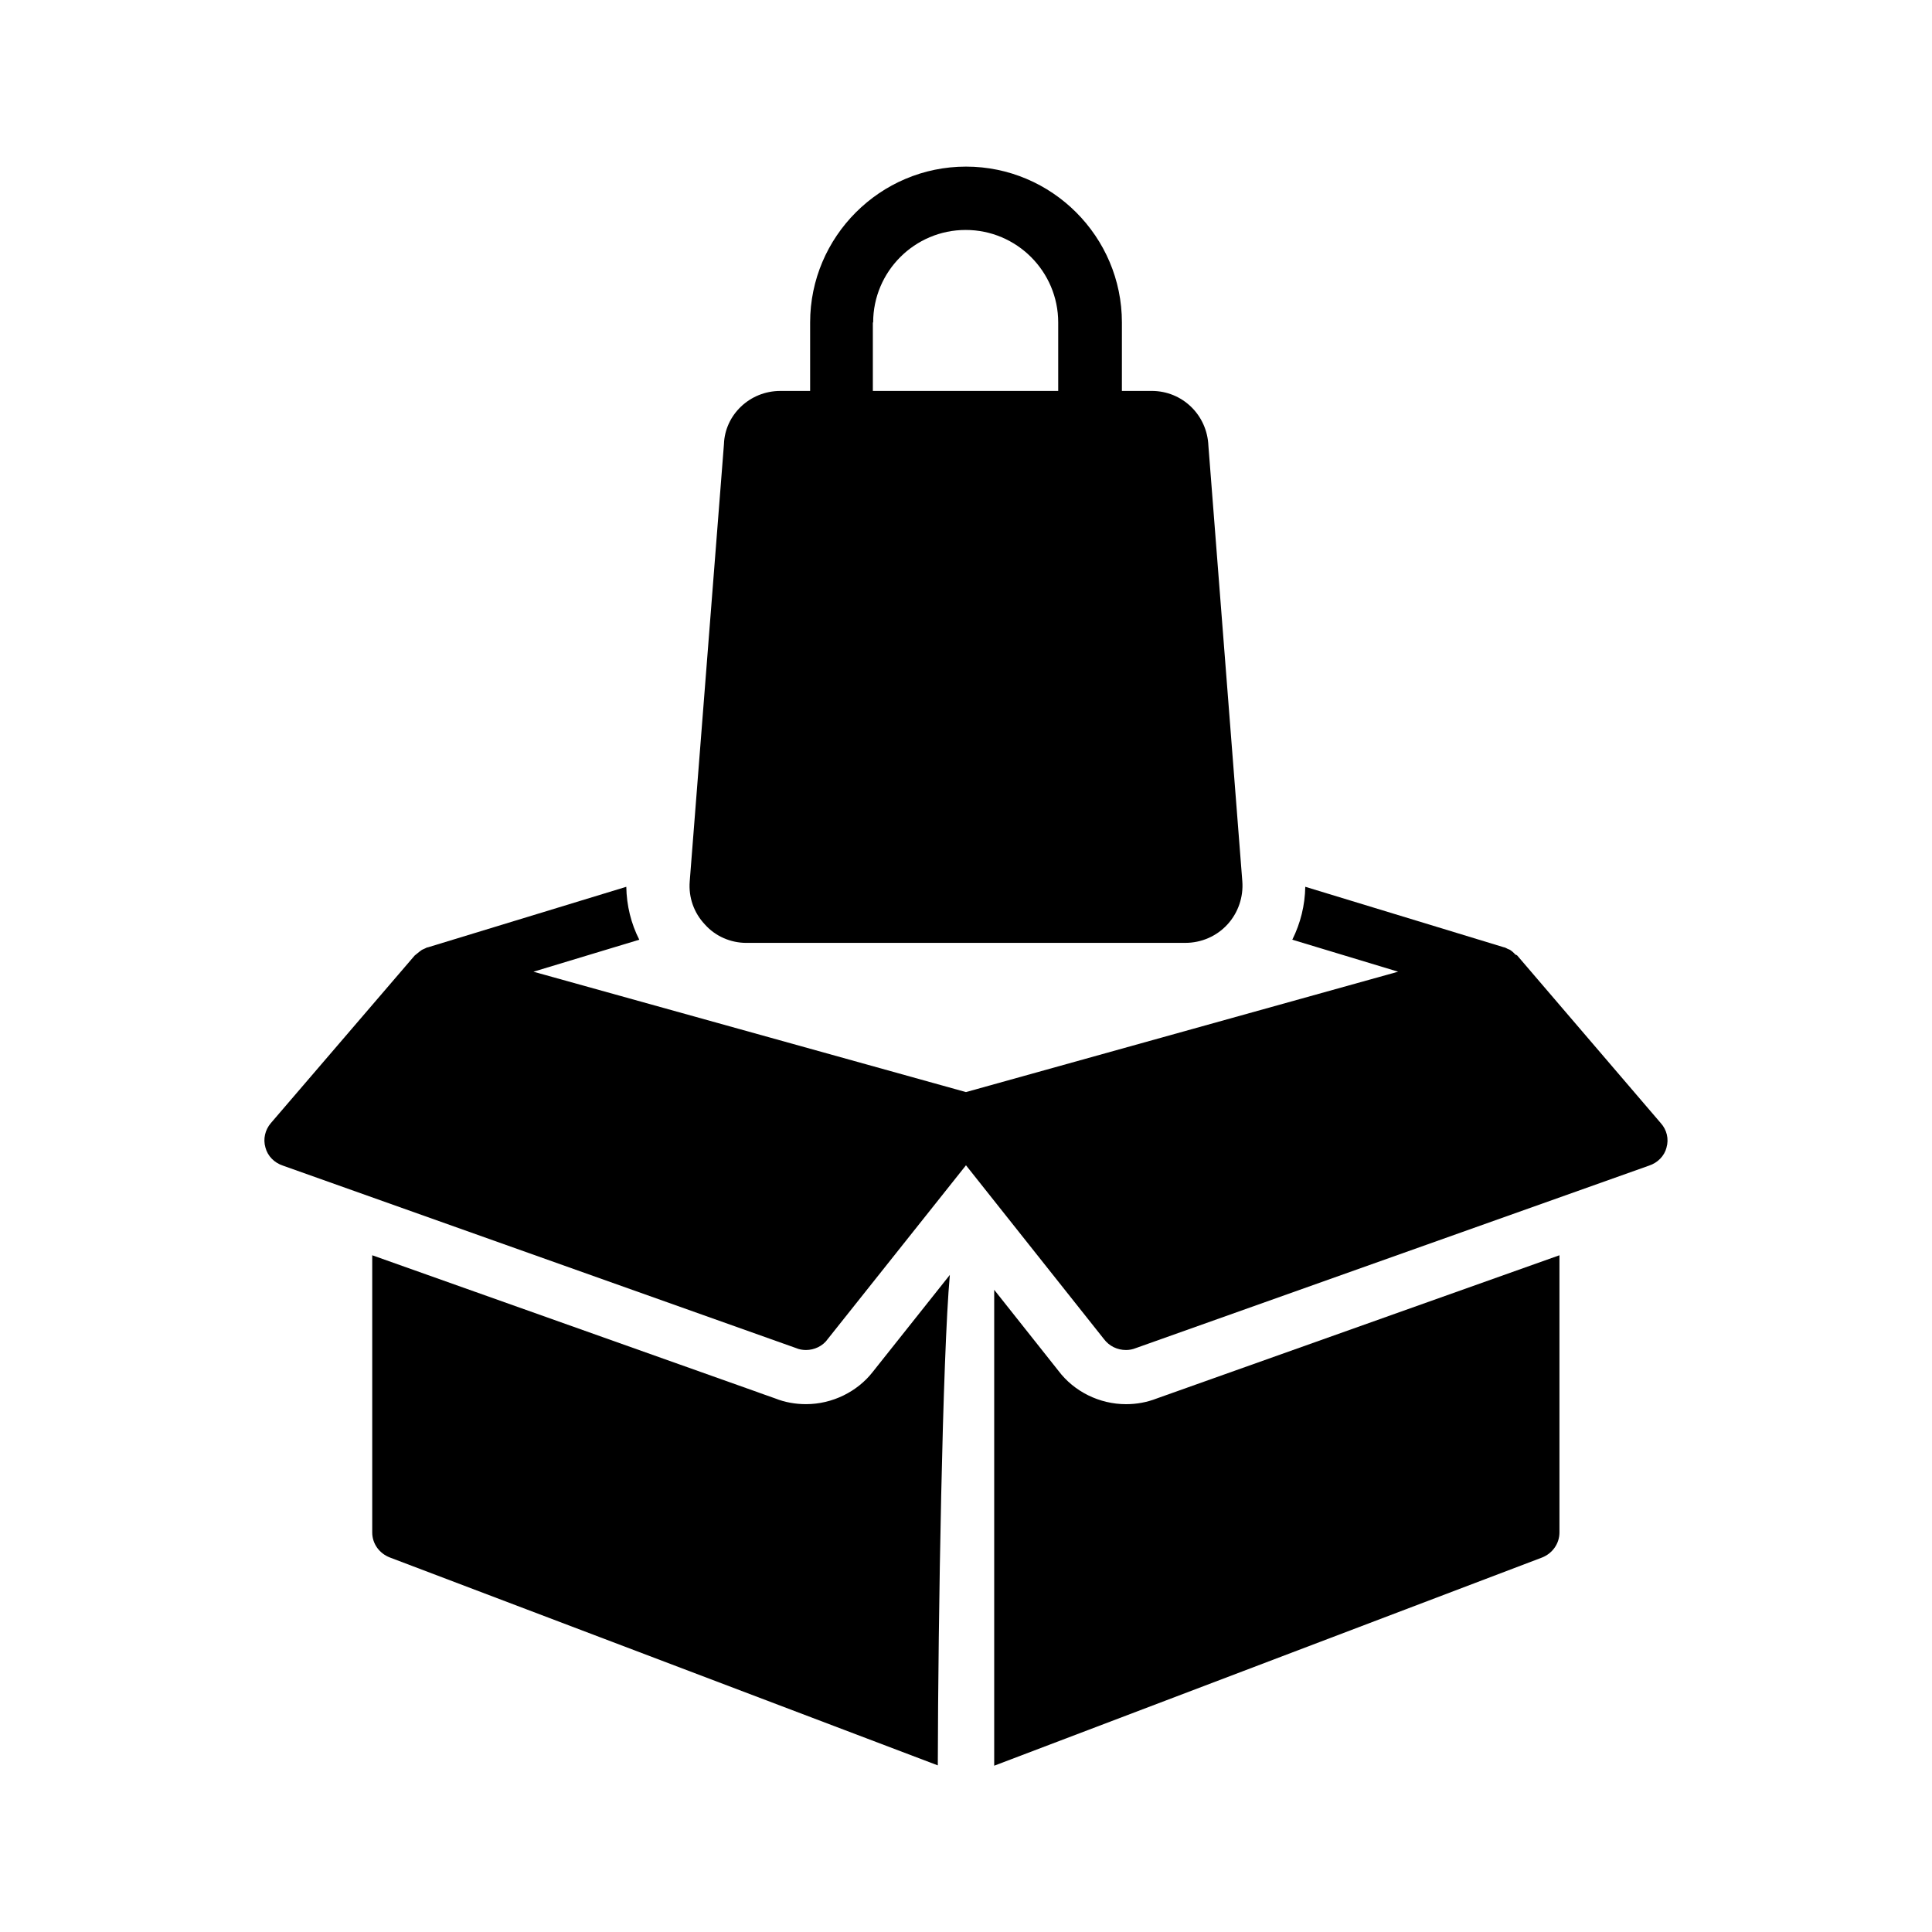
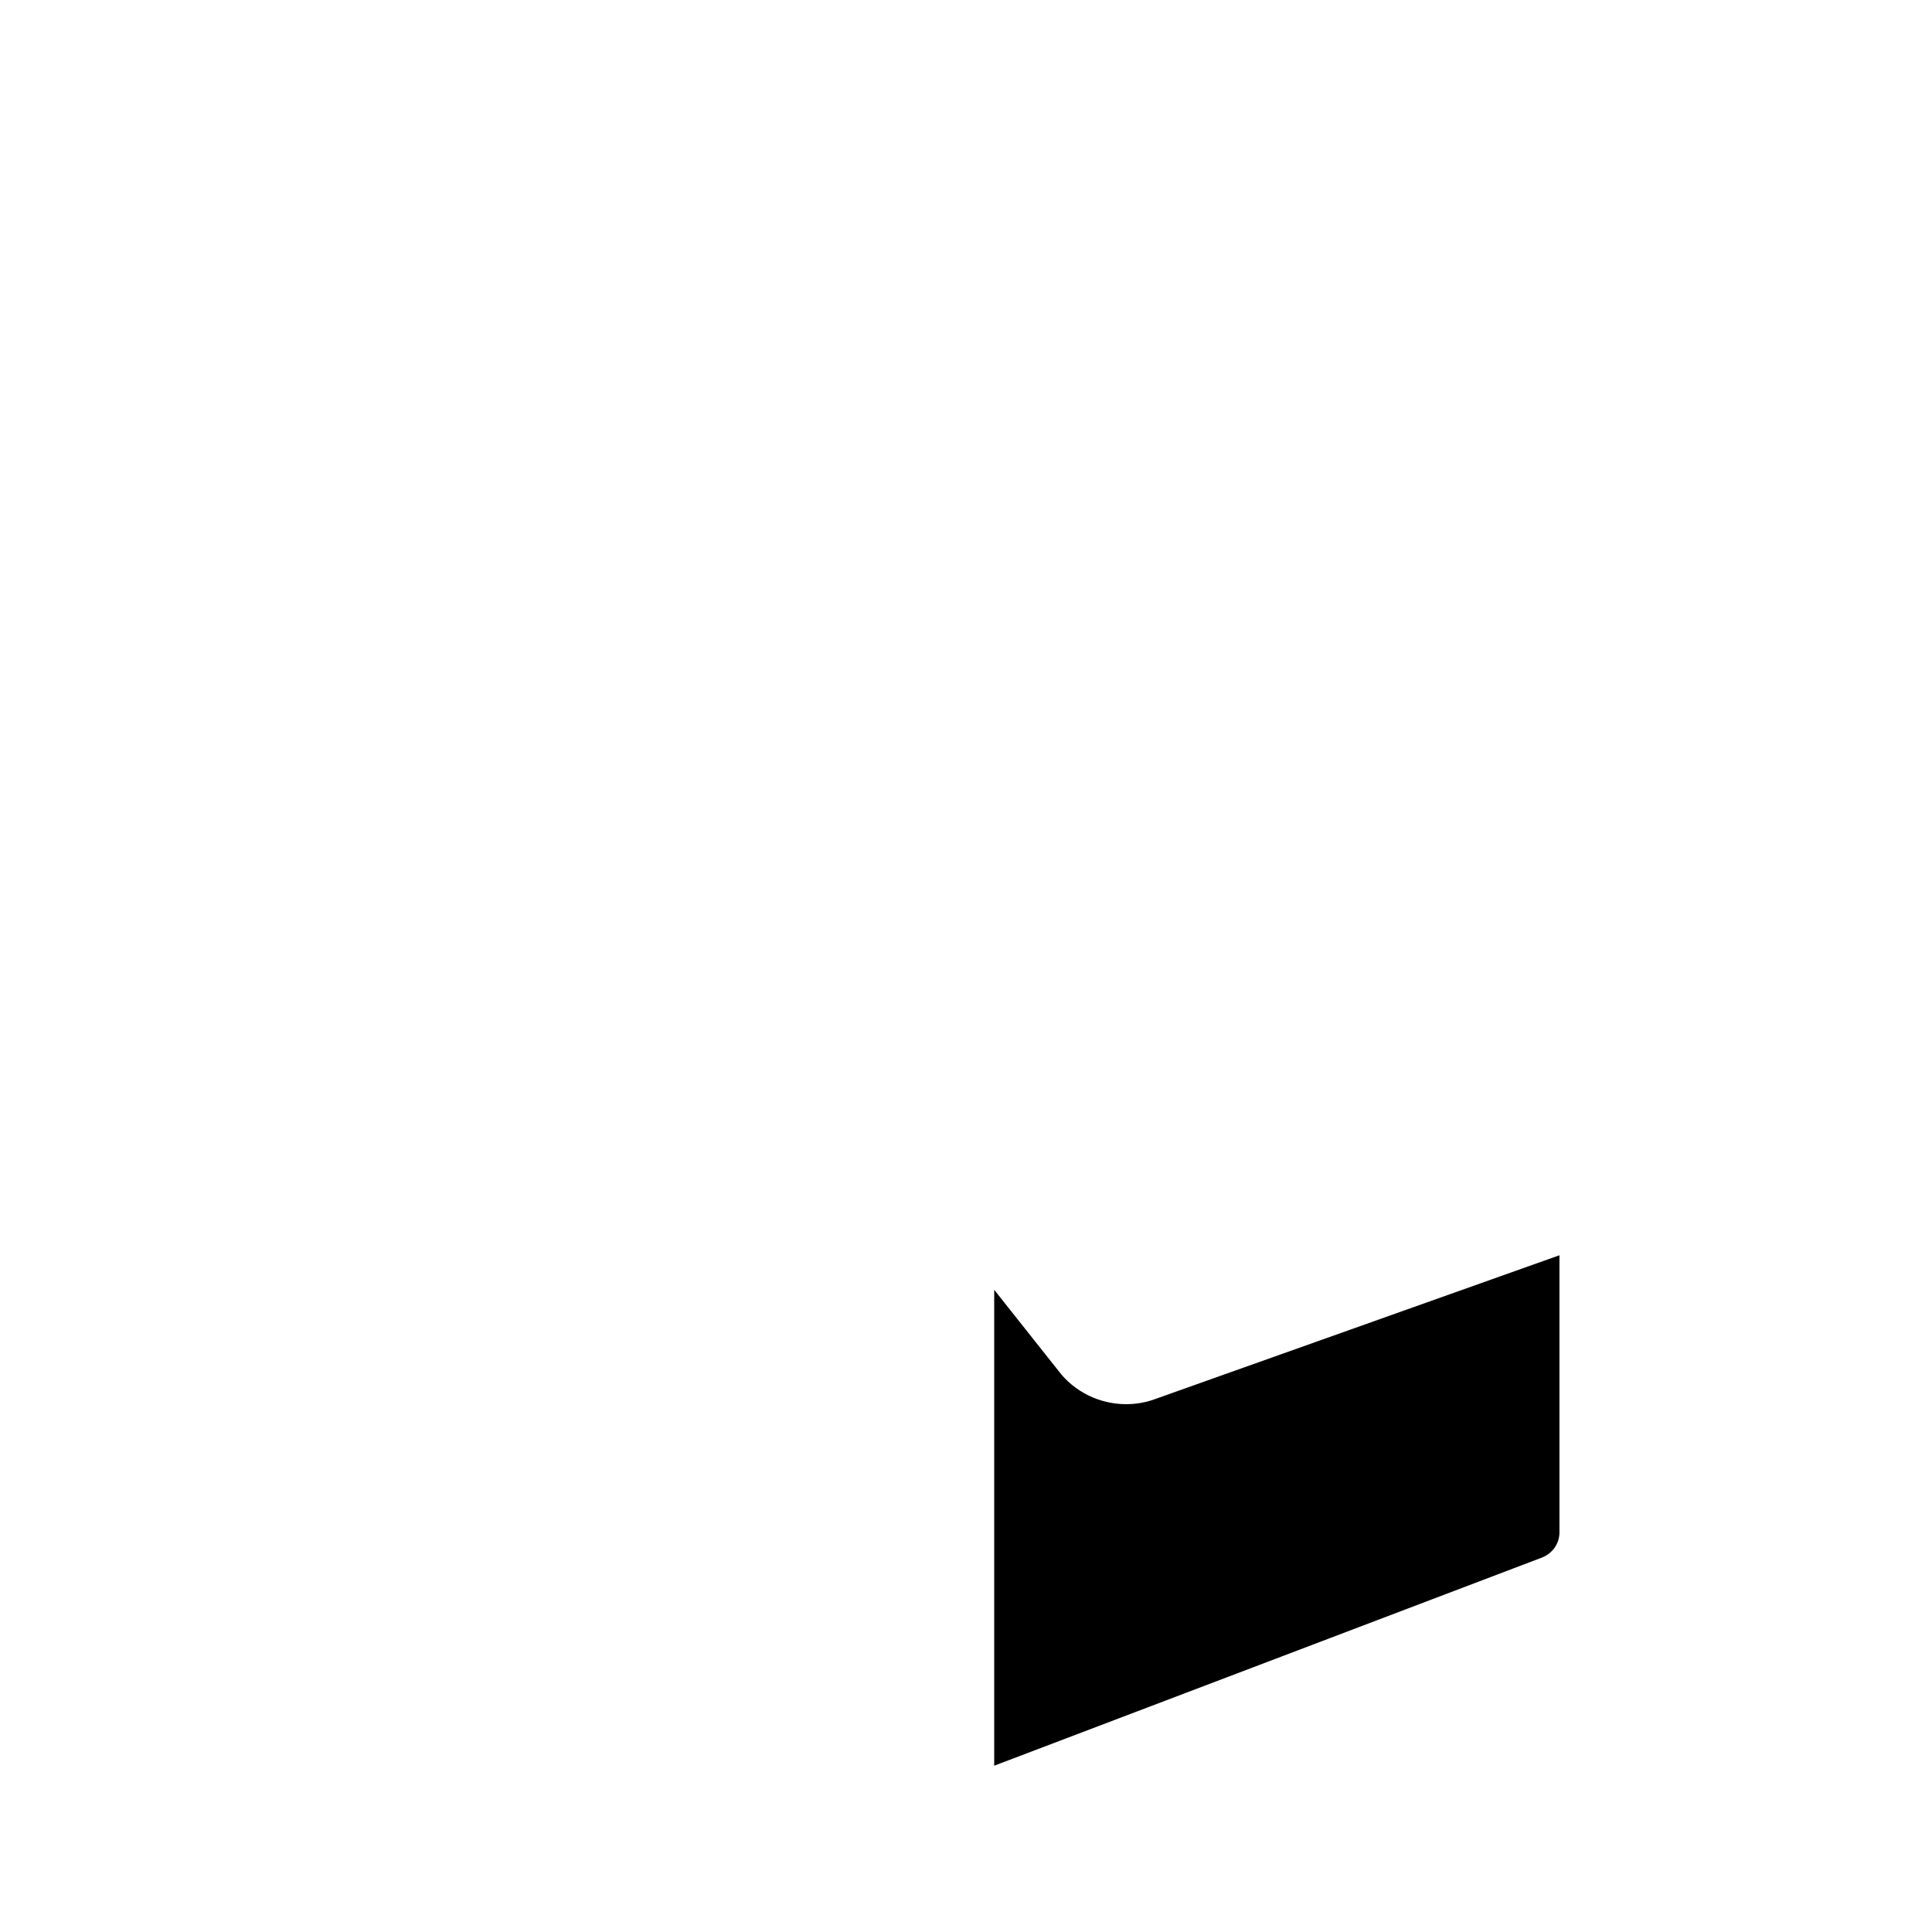
<svg xmlns="http://www.w3.org/2000/svg" fill="#000000" width="800px" height="800px" version="1.1" viewBox="144 144 512 512">
  <g>
-     <path d="m375.23 507.64 20.488-25.777c-1.93 21.328-3.106 90.688-3.191 129.98l-145.18-55.082c-2.856-1.09-4.703-3.695-4.703-6.633v-73.473l102.11 36.273 0.672 0.25 4.031 1.426c2.519 1.008 5.289 1.512 8.145 1.512 7.055 0 13.605-3.356 17.633-8.48z" />
    <path d="m450.55 514.61 106.72-37.953v73.473c0 2.938-1.848 5.543-4.617 6.633l-145.18 55.168v-126.12l17.047 21.496c4.113 5.457 10.832 8.816 17.887 8.816 2.852 0 5.539-0.504 8.141-1.512z" />
-     <path d="m585.65 448.11c-0.586 2.266-2.352 4.031-4.617 4.785l-136.03 48.367c-0.84 0.336-1.68 0.504-2.602 0.504-2.266 0-4.449-1.008-5.879-2.938l-36.527-46.016-36.609 46.016c-1.344 1.93-3.609 2.938-5.793 2.938-0.922 0-1.848-0.168-2.602-0.504l-136.03-48.367c-2.266-0.754-4.031-2.519-4.617-4.785-0.672-2.266-0.082-4.703 1.426-6.465l38.121-44.418c0.168-0.168 0.25-0.168 0.418-0.336 0.504-0.418 1.008-0.84 1.512-1.176 0.336-0.168 0.586-0.25 0.922-0.418 0.168-0.082 0.418-0.25 0.672-0.25l52.562-16.039c0.082 4.953 1.258 9.742 3.441 14.023l-28.047 8.48 114.62 31.902 114.53-31.906-28.047-8.48c2.184-4.367 3.359-9.152 3.441-14.023l52.648 16.039c0.25 0 0.418 0.168 0.672 0.25 0.25 0.168 0.586 0.25 0.922 0.418 0.504 0.336 1.008 0.754 1.426 1.258 0.168 0.082 0.336 0.082 0.504 0.25l38.039 44.418c1.598 1.77 2.188 4.203 1.516 6.473z" />
-     <path d="m341.81 393.87h116.3c4.281 0 8.312-1.762 11.168-4.871 2.856-3.106 4.281-7.305 3.945-11.504l-8.984-115.37c-0.336-8.145-6.887-14.527-15.031-14.527h-7.894l0.004-18.133c0-22.754-18.559-41.312-41.312-41.312s-41.312 18.559-41.312 41.312v18.137h-7.894c-8.145 0-14.695 6.383-14.945 14.105l-9.07 115.88c-0.336 4.199 1.09 8.312 4.031 11.418 2.769 3.109 6.801 4.871 11 4.871zm33.586-164.41c0-13.52 11-24.52 24.52-24.52 13.52 0 24.52 11 24.52 24.52v18.137h-49.121v-18.137z" />
  </g>
</svg>